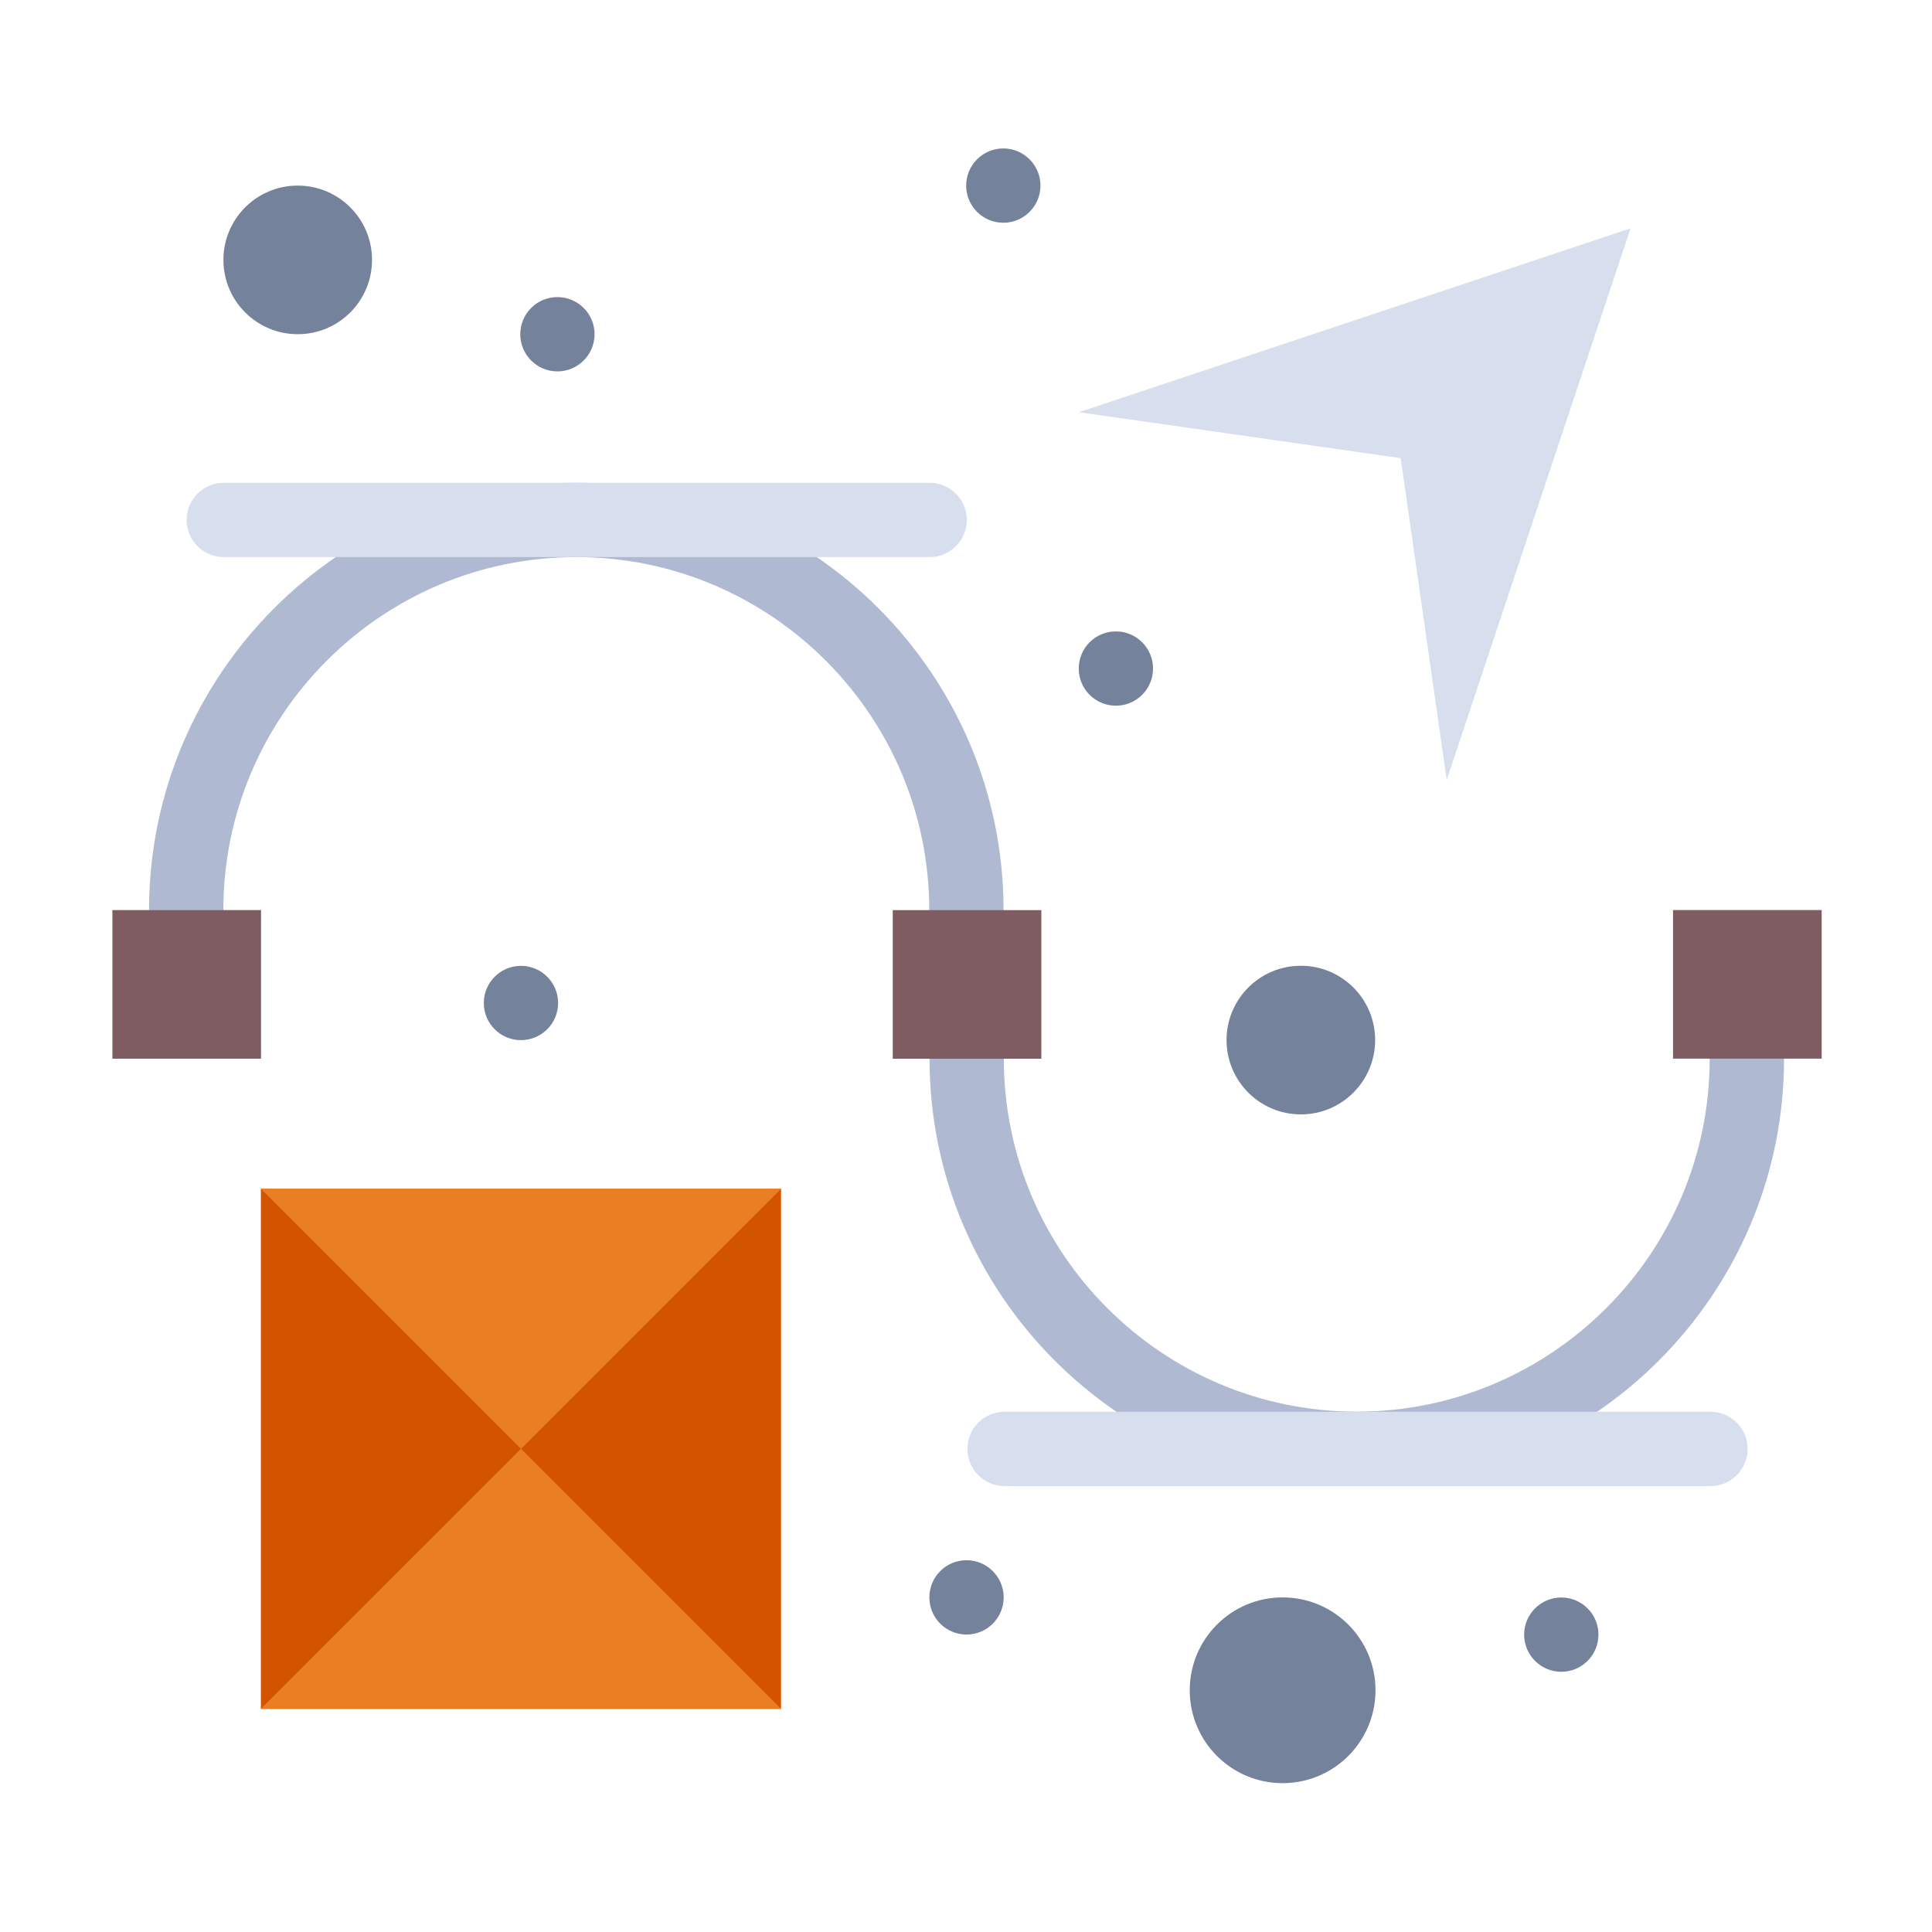
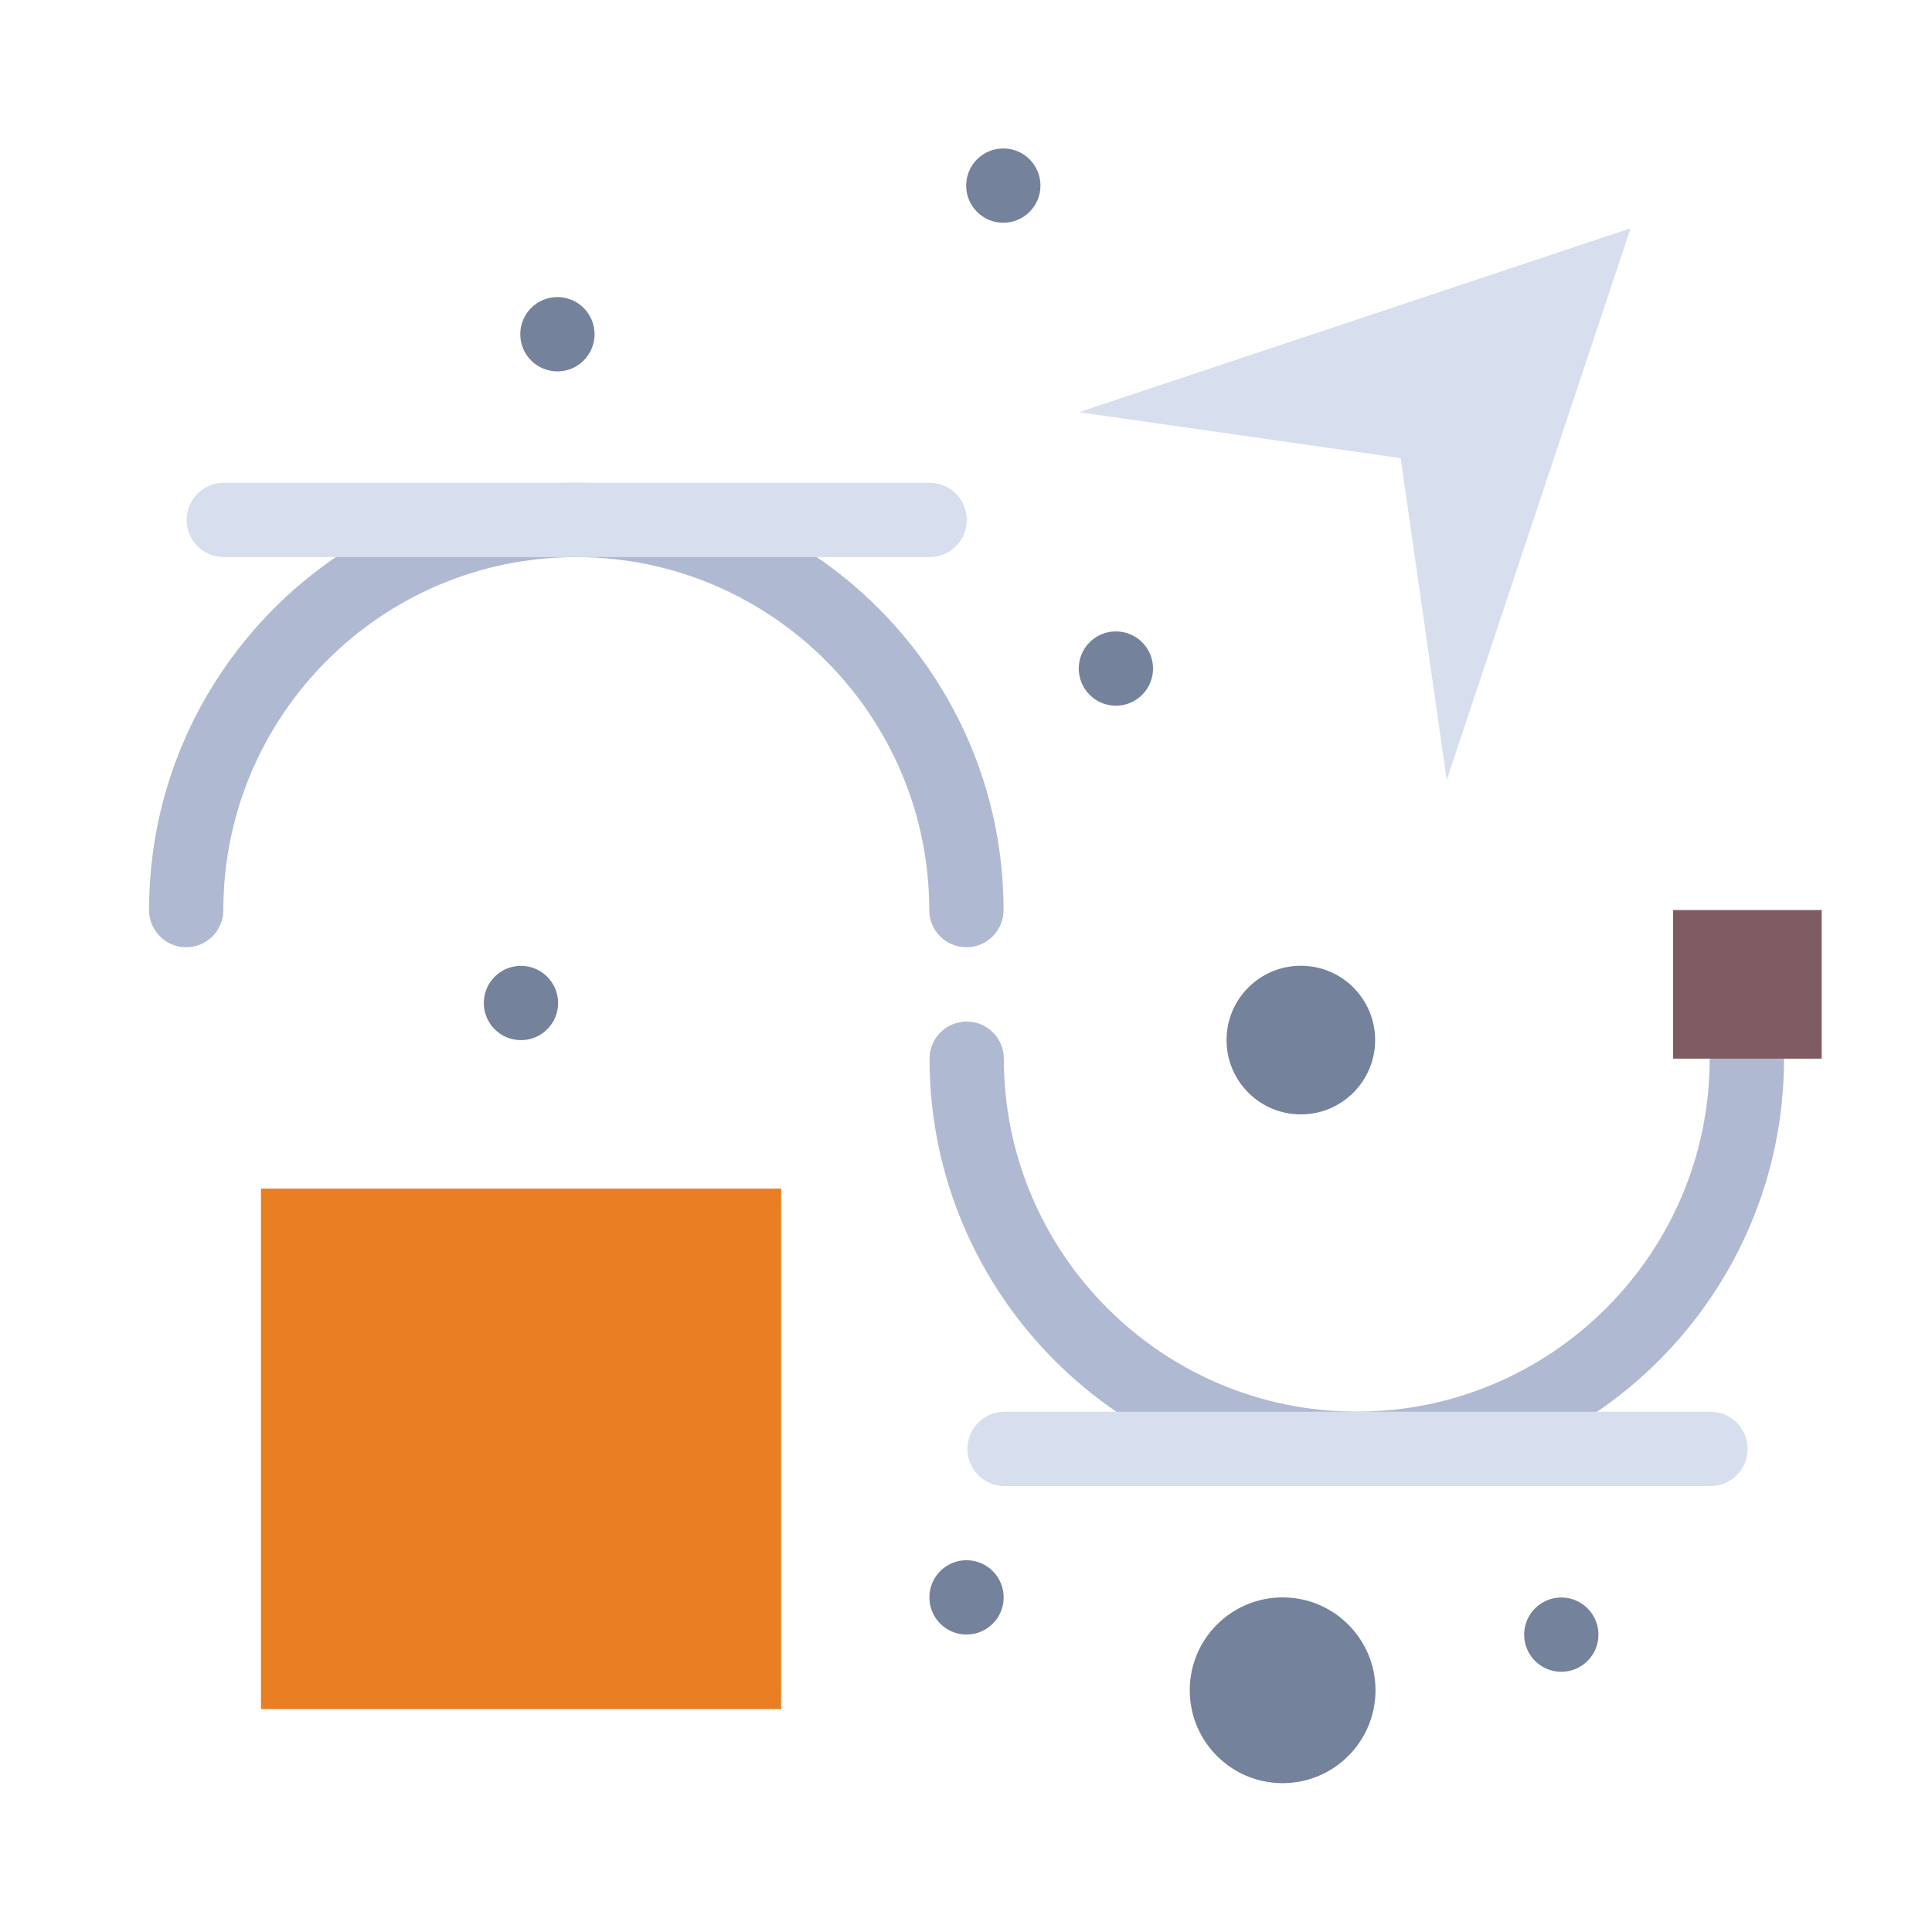
<svg xmlns="http://www.w3.org/2000/svg" width="48" height="48" viewBox="0 0 48 48" fill="none">
  <path d="M24.01 23.534C23.5 23.534 23.087 23.12 23.087 22.61C23.087 17.775 19.153 13.841 14.318 13.841C9.483 13.841 5.549 17.775 5.549 22.61C5.549 23.12 5.136 23.534 4.626 23.534C4.116 23.534 3.703 23.12 3.703 22.61C3.703 16.757 8.465 11.995 14.318 11.995C20.171 11.995 24.933 16.757 24.933 22.61C24.933 23.12 24.52 23.534 24.01 23.534Z" fill="#AFB9D2" />
  <path d="M33.709 36.918C27.856 36.918 23.094 32.156 23.094 26.303C23.094 25.793 23.507 25.38 24.017 25.38C24.526 25.38 24.94 25.793 24.94 26.303C24.94 31.138 28.873 35.072 33.709 35.072C38.544 35.072 42.477 31.138 42.477 26.303C42.477 25.793 42.891 25.38 43.401 25.38C43.91 25.38 44.324 25.793 44.324 26.303C44.324 32.156 39.562 36.918 33.709 36.918Z" fill="#AFB9D2" />
  <path d="M6.484 29.534H19.407V42.457H6.484V29.534Z" fill="#EA7E23" />
-   <path d="M19.395 29.533V42.456L12.934 35.995L19.395 29.533Z" fill="#D25400" />
-   <path d="M12.946 35.996L6.484 42.457V29.534L12.946 35.996Z" fill="#D25400" />
  <path d="M19.407 42.457H6.484L12.946 35.996L19.407 42.457Z" fill="#EA7E23" />
  <path d="M19.407 29.534L12.946 35.996L6.484 29.534H19.407Z" fill="#EA7E23" />
  <path d="M45.259 22.61V26.302H43.413H41.566V22.61H45.259Z" fill="#7E5C62" />
-   <path d="M25.872 22.612V26.304H24.026H22.18V22.612H24.026H25.872Z" fill="#7E5C62" />
-   <path d="M6.485 22.611V26.303H2.793V22.611H4.639H6.485Z" fill="#7E5C62" />
-   <path d="M7.397 4.611C8.417 4.611 9.243 5.437 9.243 6.457C9.243 7.477 8.417 8.303 7.397 8.303C6.377 8.303 5.551 7.477 5.551 6.457C5.551 5.437 6.377 4.611 7.397 4.611Z" fill="#74829C" />
+   <path d="M6.485 22.611V26.303H2.793H4.639H6.485Z" fill="#7E5C62" />
  <path d="M32.319 23.994C33.339 23.994 34.165 24.82 34.165 25.84C34.165 26.86 33.339 27.687 32.319 27.687C31.299 27.687 30.473 26.86 30.473 25.84C30.473 24.82 31.299 23.994 32.319 23.994Z" fill="#74829C" />
  <path d="M31.866 44.302C33.141 44.302 34.174 43.269 34.174 41.994C34.174 40.72 33.141 39.687 31.866 39.687C30.592 39.687 29.559 40.72 29.559 41.994C29.559 43.269 30.592 44.302 31.866 44.302Z" fill="#74829C" />
  <path d="M40.511 5.672L35.943 19.379L34.8 11.383L26.805 10.241L40.511 5.672Z" fill="#D7DEED" />
  <path d="M38.79 39.689C39.3 39.689 39.713 40.103 39.713 40.612C39.713 41.122 39.3 41.535 38.79 41.535C38.281 41.535 37.867 41.122 37.867 40.612C37.867 40.103 38.281 39.689 38.79 39.689Z" fill="#74829C" />
  <path d="M27.724 15.687C28.233 15.687 28.647 16.1 28.647 16.61C28.647 17.119 28.233 17.533 27.724 17.533C27.214 17.533 26.801 17.119 26.801 16.61C26.801 16.1 27.214 15.687 27.724 15.687Z" fill="#74829C" />
  <path d="M24.927 3.688C25.436 3.688 25.85 4.102 25.85 4.611C25.85 5.121 25.436 5.534 24.927 5.534C24.417 5.534 24.004 5.121 24.004 4.611C24.004 4.102 24.417 3.688 24.927 3.688Z" fill="#74829C" />
  <path d="M24.013 38.763C24.522 38.763 24.936 39.177 24.936 39.687C24.936 40.196 24.522 40.61 24.013 40.61C23.503 40.61 23.09 40.196 23.09 39.687C23.09 39.177 23.503 38.763 24.013 38.763Z" fill="#74829C" />
  <path d="M13.849 7.381C14.358 7.381 14.772 7.794 14.772 8.304C14.772 8.813 14.358 9.227 13.849 9.227C13.339 9.227 12.926 8.813 12.926 8.304C12.926 7.794 13.339 7.381 13.849 7.381Z" fill="#74829C" />
  <path d="M12.943 23.996C13.452 23.996 13.866 24.41 13.866 24.919C13.866 25.429 13.452 25.842 12.943 25.842C12.433 25.842 12.02 25.429 12.02 24.919C12.02 24.41 12.433 23.996 12.943 23.996Z" fill="#74829C" />
  <path d="M23.098 13.841H5.56C5.05 13.841 4.637 13.428 4.637 12.918C4.637 12.408 5.05 11.995 5.56 11.995H23.098C23.607 11.995 24.02 12.408 24.02 12.918C24.02 13.428 23.607 13.841 23.098 13.841Z" fill="#D7DEED" />
  <path d="M42.496 36.921H24.958C24.448 36.921 24.035 36.508 24.035 35.998C24.035 35.488 24.448 35.075 24.958 35.075H42.496C43.006 35.075 43.419 35.488 43.419 35.998C43.419 36.508 43.006 36.921 42.496 36.921Z" fill="#D7DEED" />
</svg>